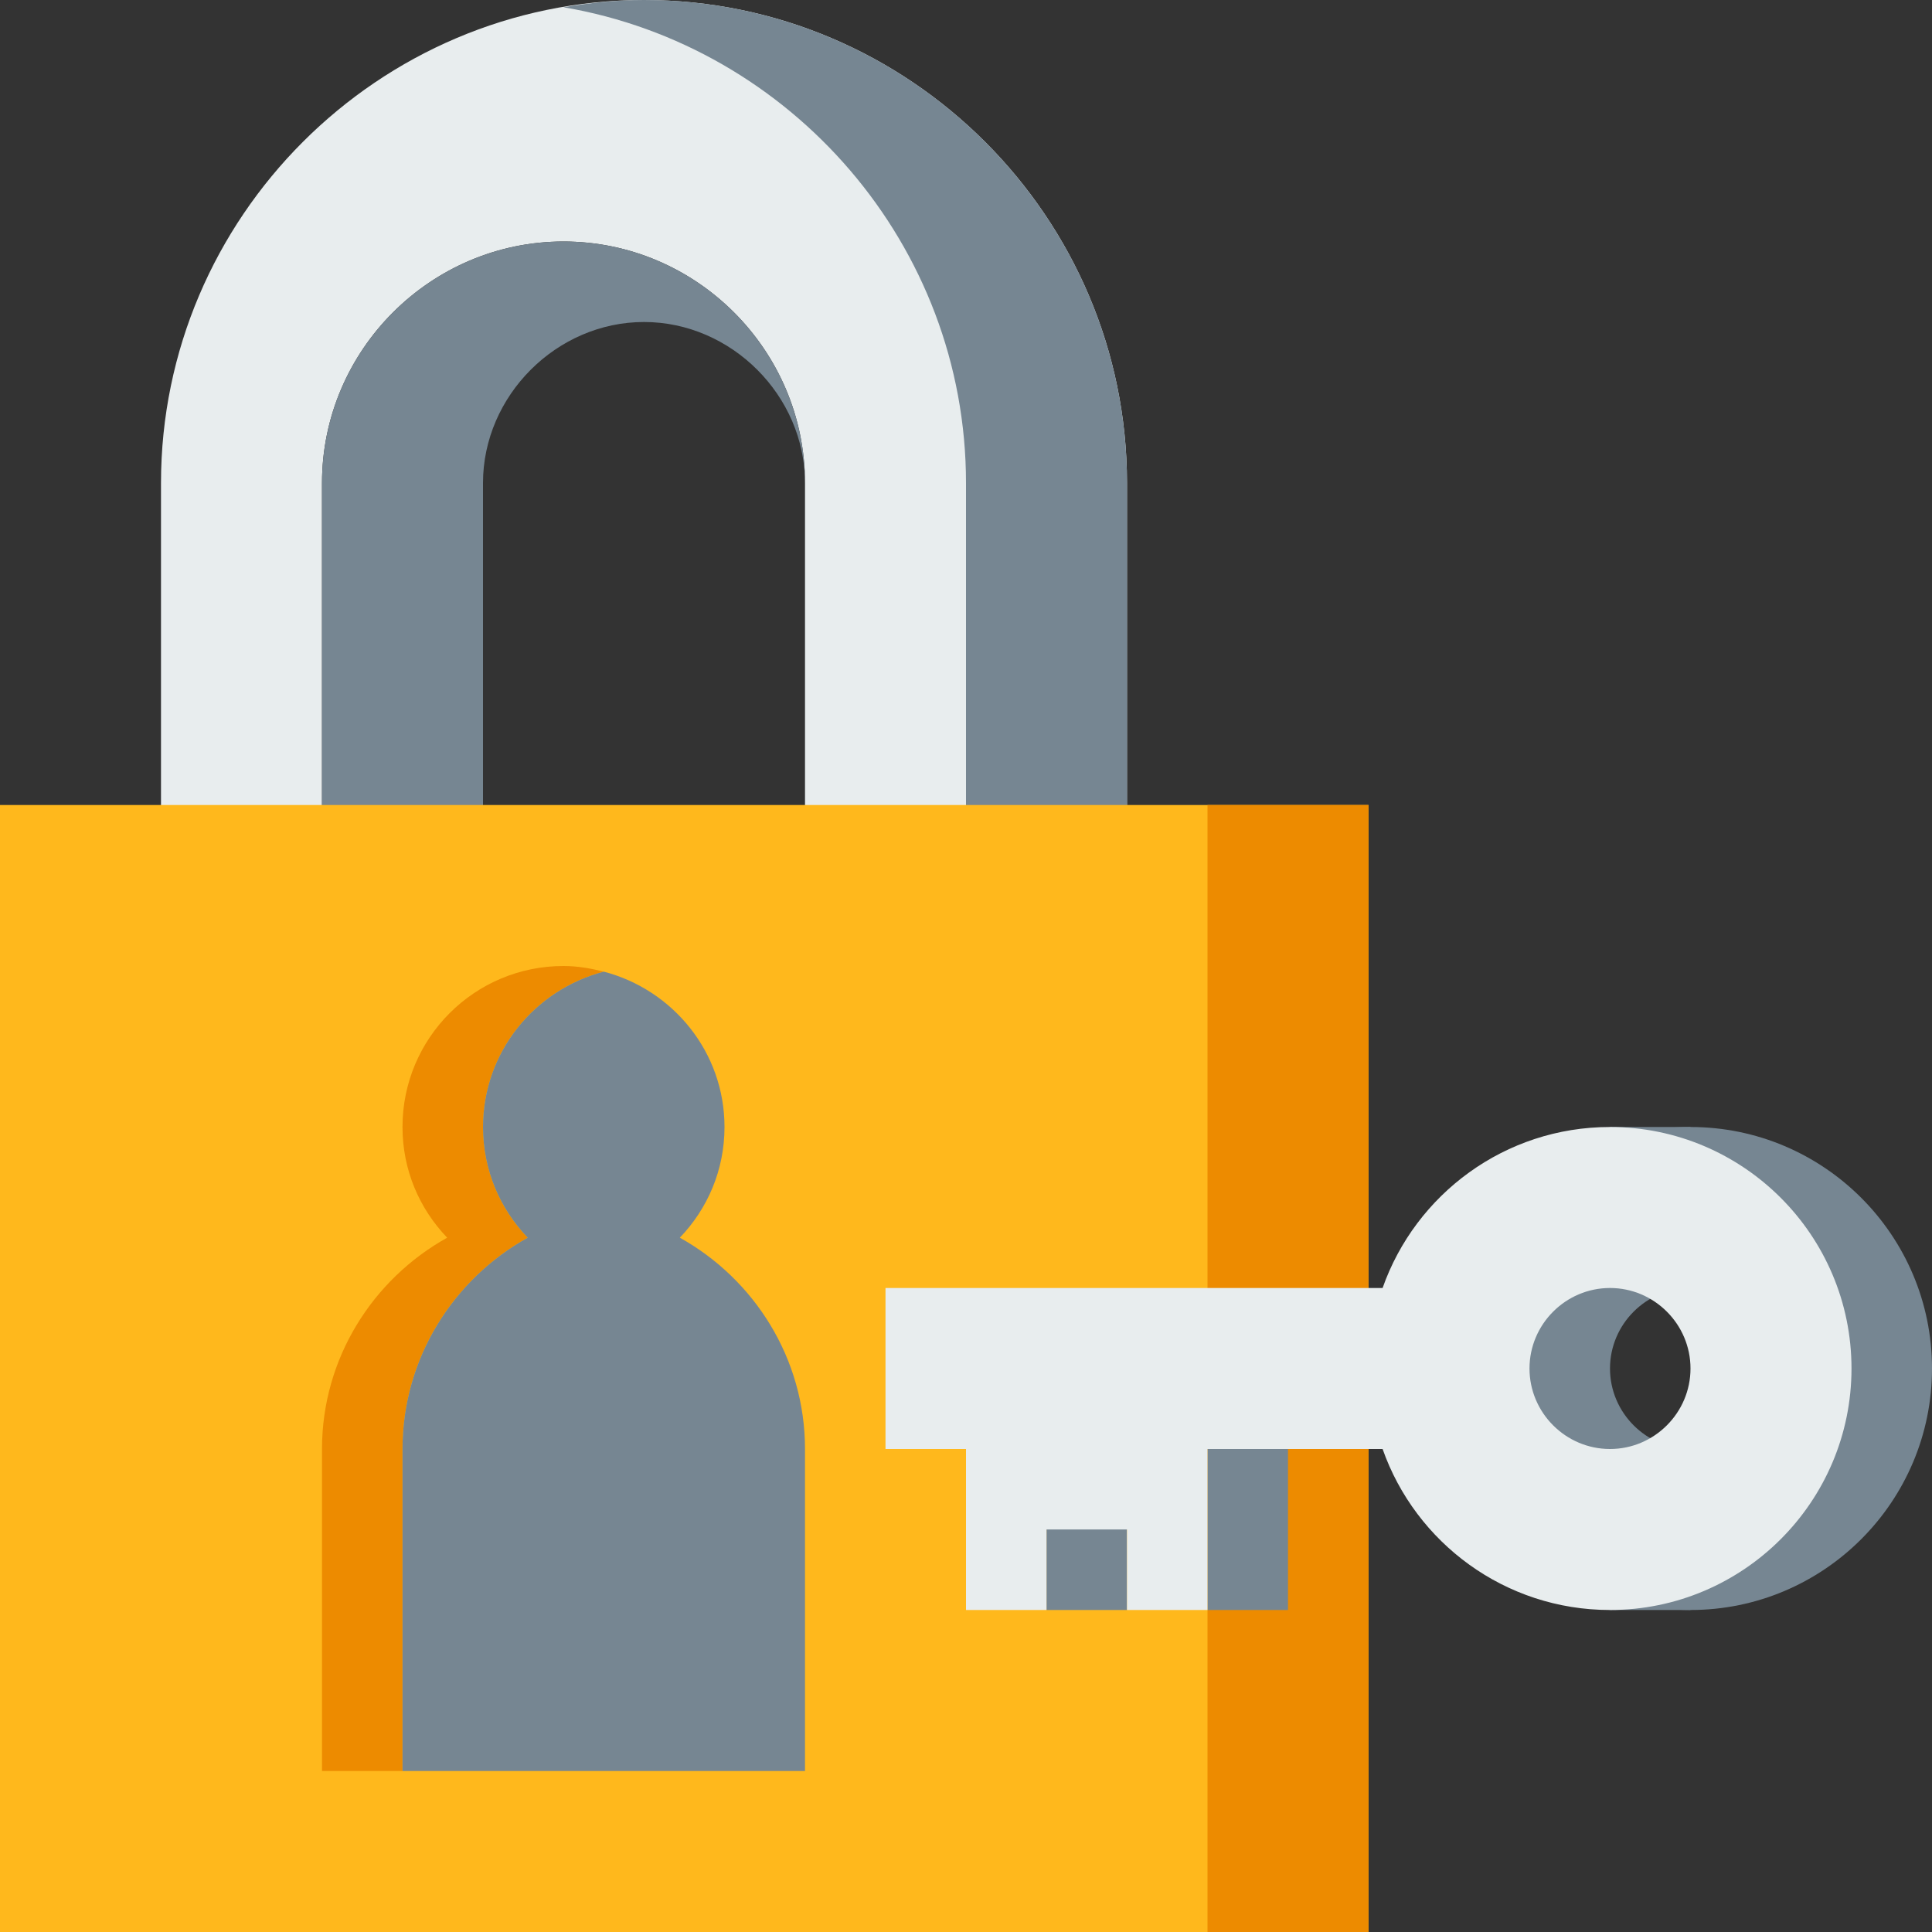
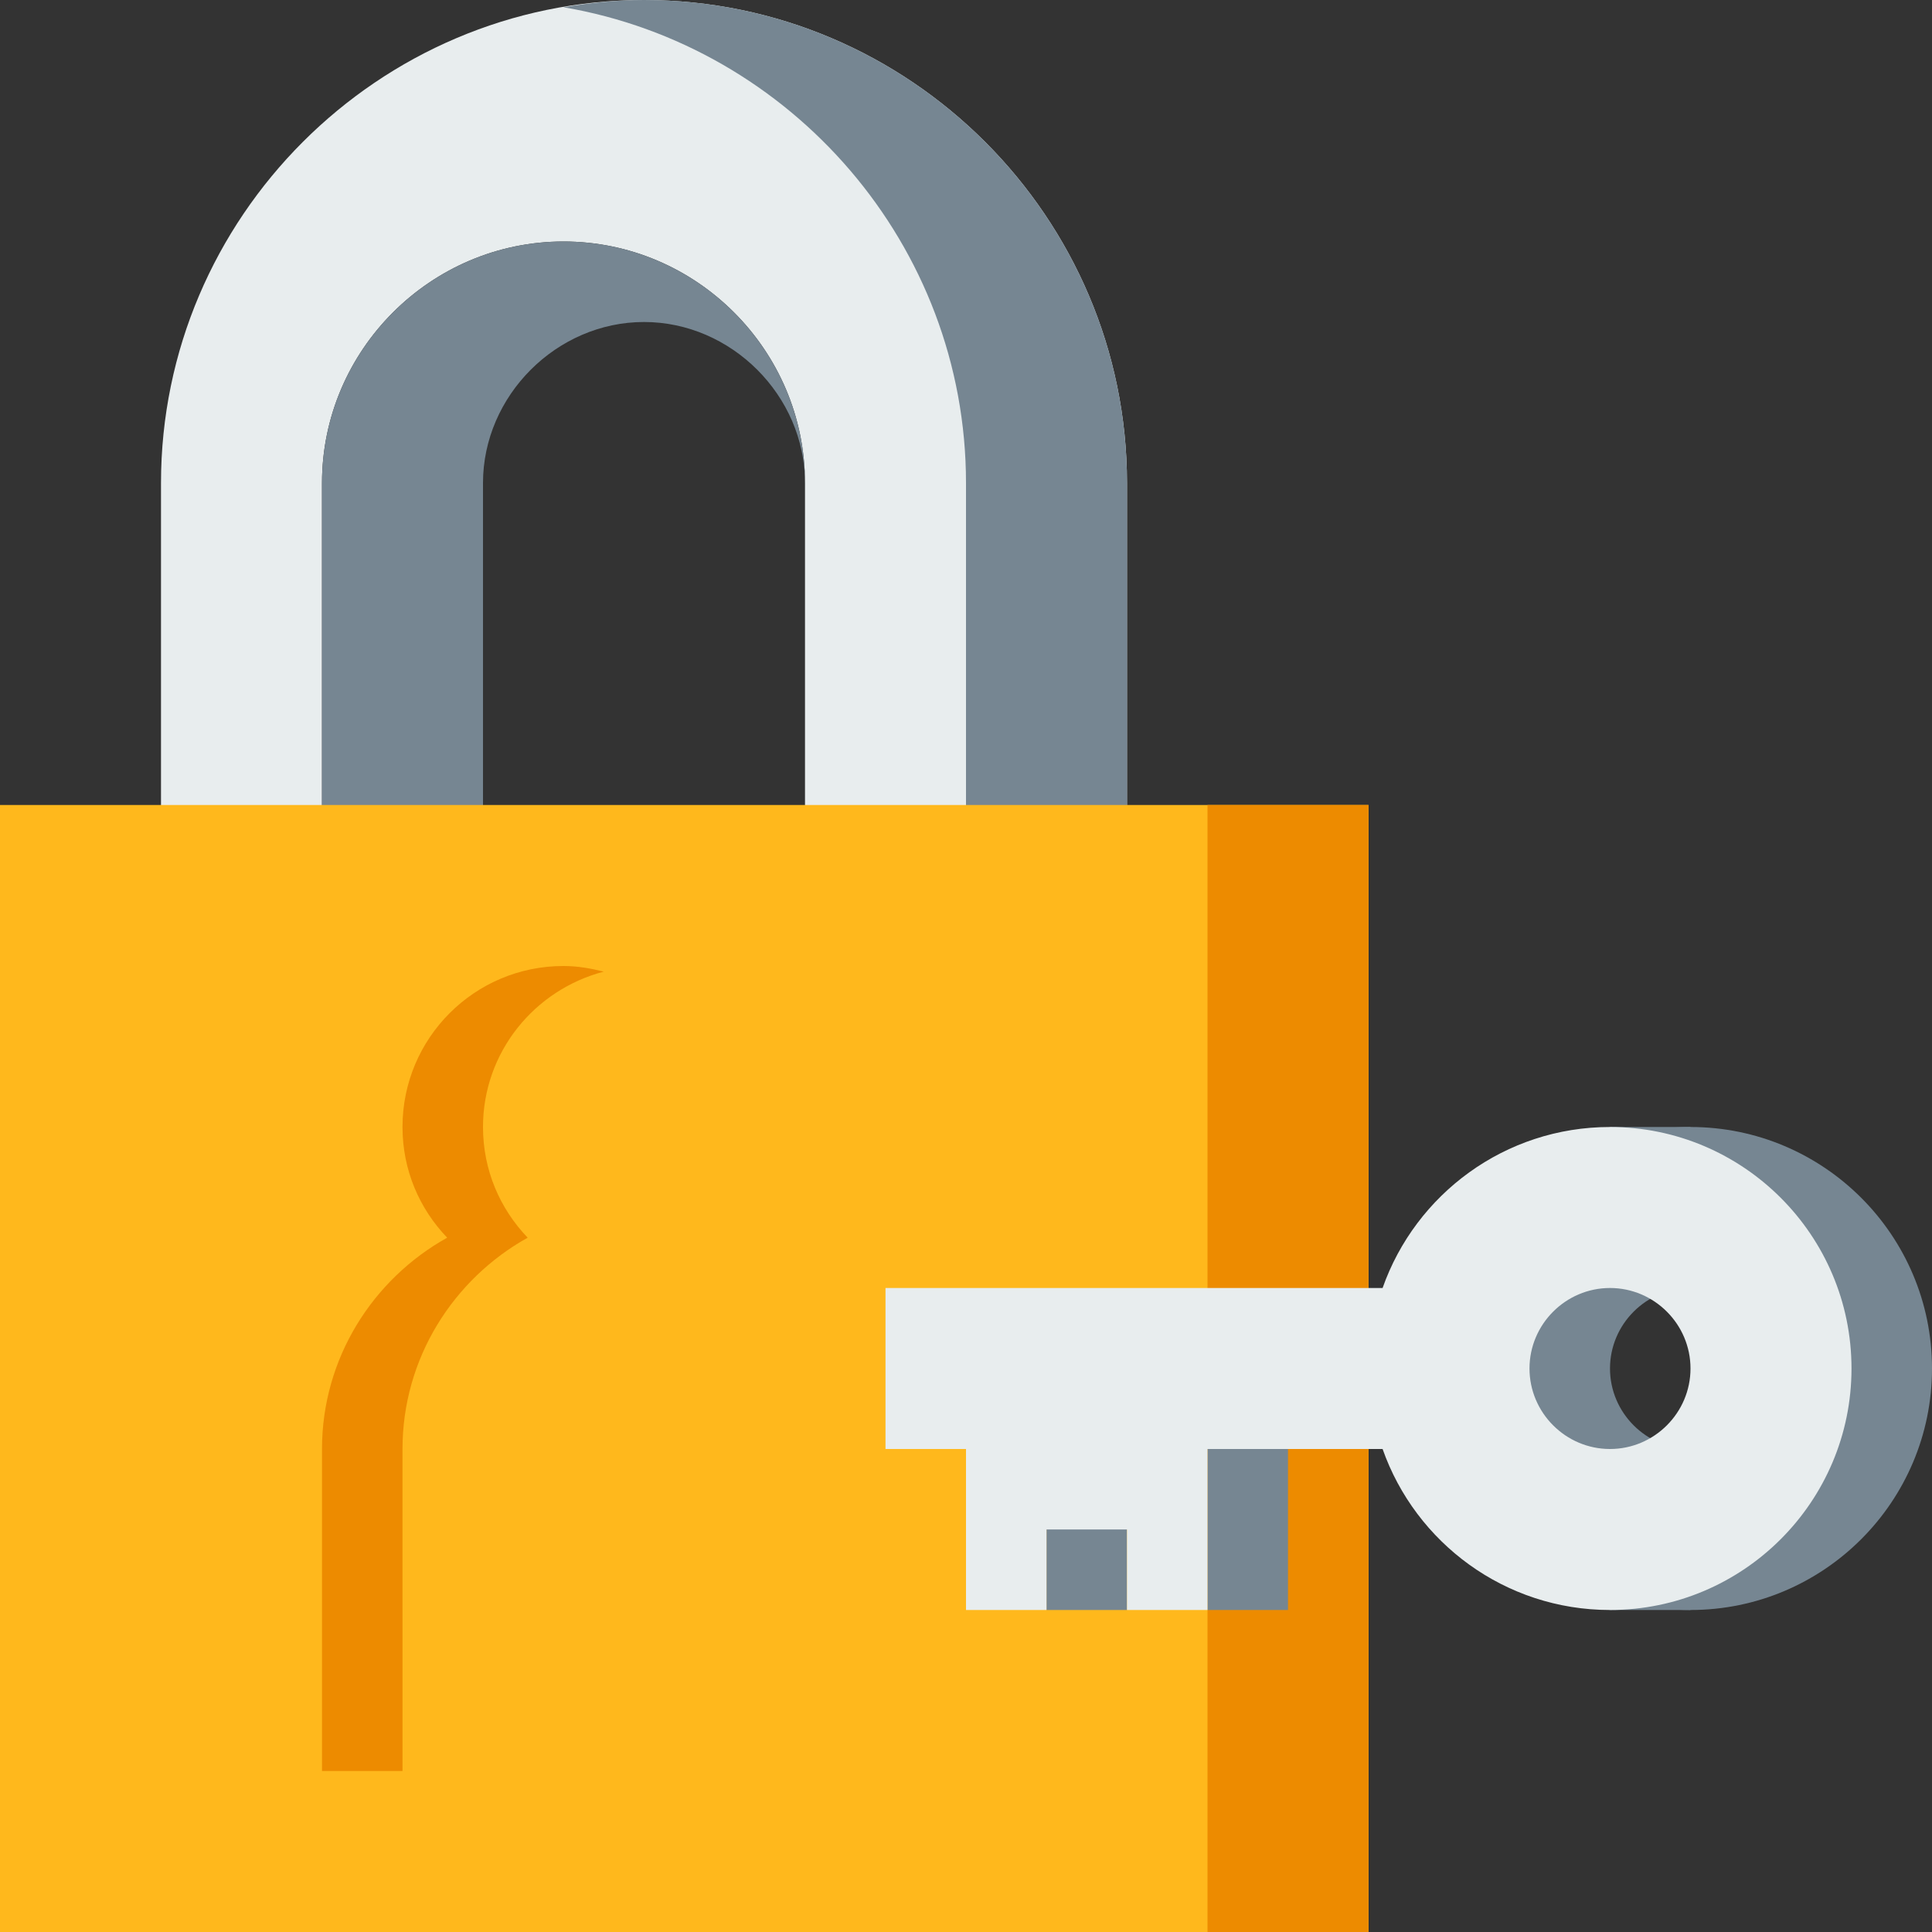
<svg xmlns="http://www.w3.org/2000/svg" version="1.1" id="Layer_1" x="0px" y="0px" viewBox="0 0 48 48" style="enable-background:new 0 0 48 48;" xml:space="preserve">
  <rect x="0" y="0" width="48" height="48" fill="#333333" stroke="none" />
  <style type="text/css">
	.st0{fill:#E8EDEE;}
	.st1{fill:#768692;}
	.st2{fill:#FFB81C;}
	.st3{fill:#ED8B00;}
</style>
  <path class="st0" d="M16,0C9.4,0,4,5.4,4,12v24c0,3.53,1.55,6.71,4,8.91V12c0-3.3,2.7-6,6-6s6,2.7,6,6v24v11.3  c4.65-1.66,8-6.1,8-11.3V12C28,5.4,22.6,0,16,0z" />
  <path class="st1" d="M16,40c-2.17,0-4-1.83-4-4V12c0-2.17,1.83-4,4-4s4,1.83,4,4c0-3.3-2.7-6-6-6s-6,2.7-6,6v32.91  c2.13,1.91,4.93,3.09,8,3.09c1.4,0,2.75-0.26,4-0.7V36C20,38.17,18.17,40,16,40z" />
  <path class="st1" d="M16,0c-0.68,0-1.35,0.07-2,0.18C19.65,1.14,24,6.08,24,12v24c0,5.92-4.35,10.86-10,11.82  c0.65,0.11,1.32,0.18,2,0.18c6.6,0,12-5.4,12-12V12C28,5.4,22.6,0,16,0z" />
  <rect y="20" class="st2" width="34" height="28" />
  <rect x="30" y="20" class="st3" width="4" height="28" />
  <g>
    <rect x="40" y="38" class="st1" width="2" height="2" />
    <rect x="40" y="28" class="st1" width="2" height="2" />
    <g>
      <rect x="26" y="36" class="st1" width="2" height="4" />
      <g>
        <path class="st1" d="M42,32c1.1,0,2,0.9,2,2s-0.9,2-2,2s-2-0.9-2-2S40.9,32,42,32 M42,28c-3.31,0-6,2.69-6,6s2.69,6,6,6     s6-2.69,6-6S45.31,28,42,28L42,28z" />
        <rect x="30" y="36" class="st1" width="2" height="4" />
        <g>
          <path class="st0" d="M40,28c-2.61,0-4.83,1.67-5.65,4H22v4h2v4h2v-2h2v2h2v-4h4.35c0.82,2.33,3.04,4,5.65,4c3.31,0,6-2.69,6-6      S43.31,28,40,28z M40,36c-1.1,0-2-0.9-2-2s0.9-2,2-2s2,0.9,2,2S41.1,36,40,36z" />
        </g>
      </g>
    </g>
  </g>
  <path class="st3" d="M10,36c0-2.25,1.26-4.22,3.11-5.25C12.42,30.03,12,29.07,12,28c0-1.86,1.28-3.41,3-3.86  C14.68,24.06,14.35,24,14,24c-2.21,0-4,1.79-4,4c0,1.07,0.42,2.03,1.11,2.75C9.26,31.78,8,33.75,8,36v4v4h2v-4V36z" />
-   <path class="st1" d="M20,36c0-2.25-1.26-4.22-3.11-5.25C17.58,30.03,18,29.07,18,28c0-1.86-1.28-3.41-3-3.86c-1.72,0.45-3,2-3,3.86  c0,1.07,0.42,2.03,1.11,2.75C11.26,31.78,10,33.75,10,36v4v4h10v-4V36z" />
</svg>